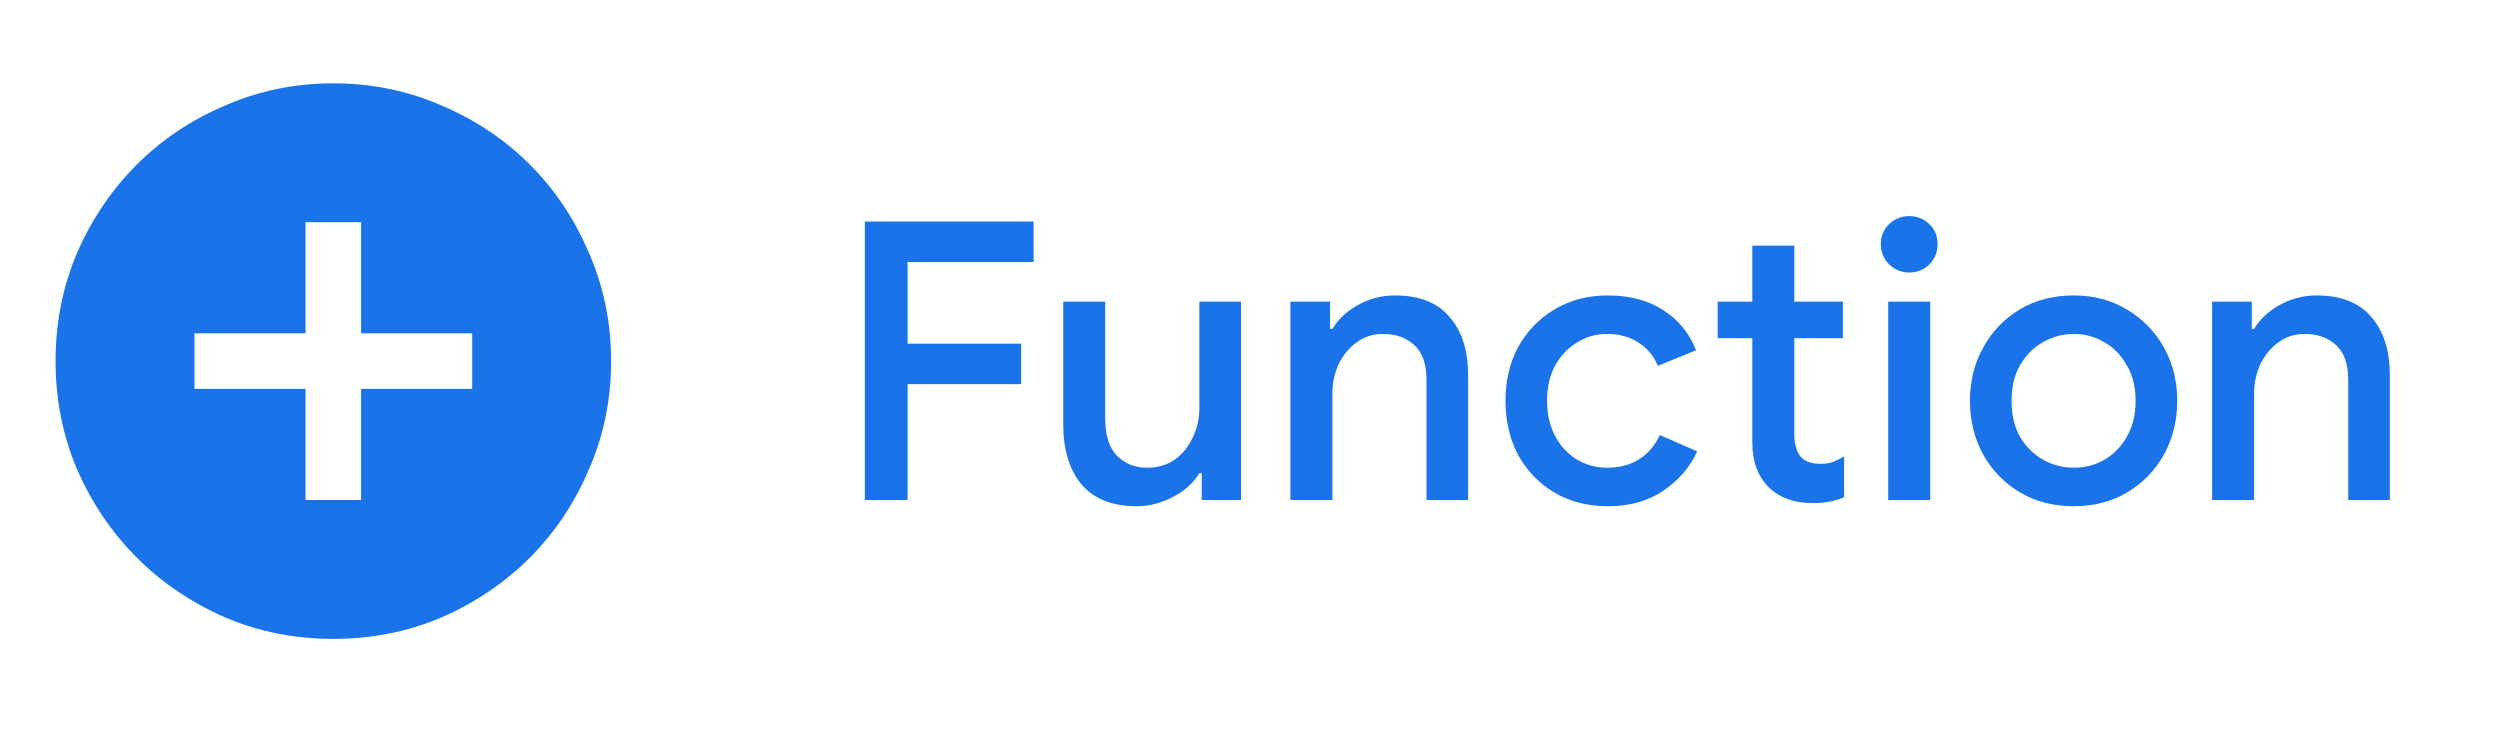
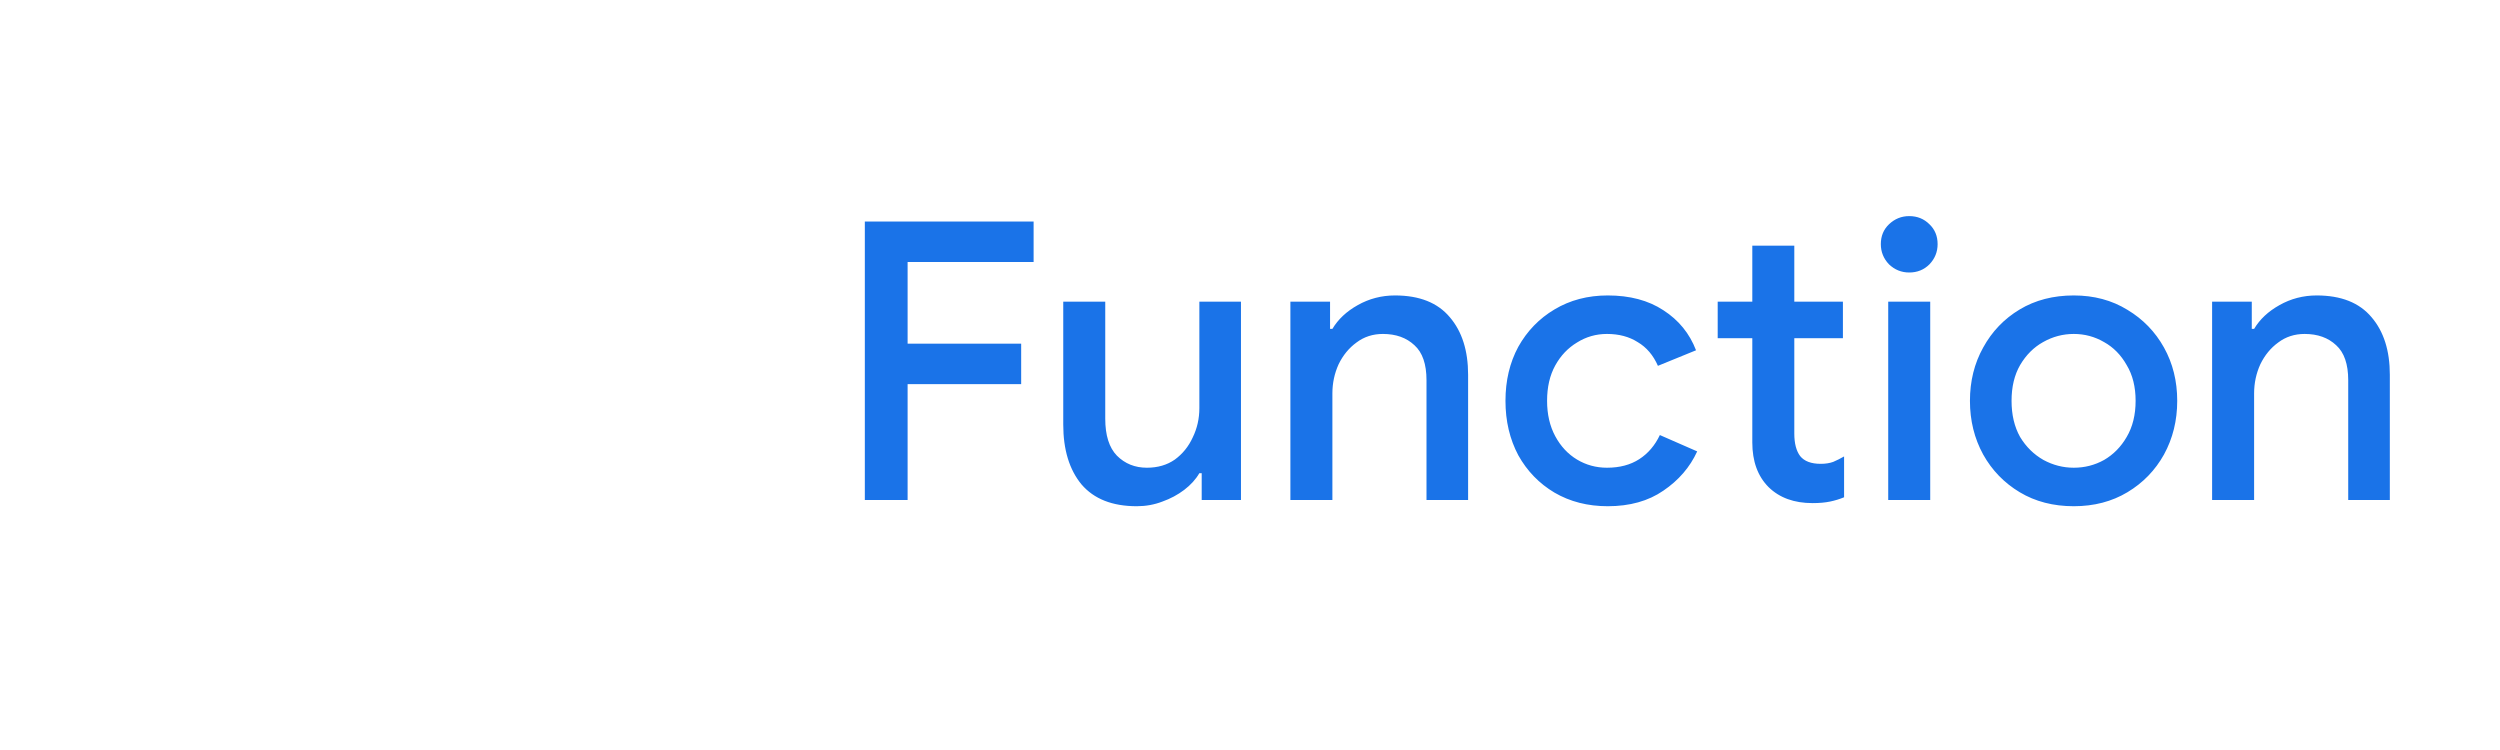
<svg xmlns="http://www.w3.org/2000/svg" width="90" height="27" viewBox="0 0 90 27" fill="none">
-   <path d="M11 18H13V14H17V12H13V8H11V12H7V14H11V18ZM12 23C10.617 23 9.317 22.742 8.1 22.225C6.883 21.692 5.825 20.975 4.925 20.075C4.025 19.175 3.308 18.117 2.775 16.9C2.258 15.683 2 14.383 2 13C2 11.617 2.258 10.317 2.775 9.1C3.308 7.883 4.025 6.825 4.925 5.925C5.825 5.025 6.883 4.317 8.1 3.8C9.317 3.267 10.617 3 12 3C13.383 3 14.683 3.267 15.9 3.8C17.117 4.317 18.175 5.025 19.075 5.925C19.975 6.825 20.683 7.883 21.2 9.1C21.733 10.317 22 11.617 22 13C22 14.383 21.733 15.683 21.2 16.9C20.683 18.117 19.975 19.175 19.075 20.075C18.175 20.975 17.117 21.692 15.9 22.225C14.683 22.742 13.383 23 12 23Z" fill="#1A73E8" />
  <path d="M31.134 18V7.976H37.21V9.432H32.674V12.372H36.762V13.828H32.674V18H31.134ZM40.923 18.224C40.046 18.224 39.383 17.963 38.935 17.44C38.496 16.908 38.277 16.189 38.277 15.284V10.86H39.789V15.074C39.789 15.671 39.929 16.115 40.209 16.404C40.498 16.693 40.858 16.838 41.287 16.838C41.679 16.838 42.015 16.74 42.295 16.544C42.575 16.339 42.79 16.073 42.939 15.746C43.098 15.419 43.177 15.069 43.177 14.696V10.86H44.675V18H43.261V17.034H43.177C43.047 17.258 42.864 17.459 42.631 17.636C42.398 17.813 42.136 17.953 41.847 18.056C41.558 18.168 41.25 18.224 40.923 18.224ZM46.454 18V10.86H47.882V11.84H47.966C48.172 11.495 48.475 11.21 48.876 10.986C49.287 10.753 49.735 10.636 50.22 10.636C51.098 10.636 51.756 10.897 52.194 11.42C52.633 11.933 52.852 12.624 52.852 13.492V18H51.354V13.688C51.354 13.109 51.21 12.689 50.92 12.428C50.631 12.157 50.253 12.022 49.786 12.022C49.422 12.022 49.105 12.125 48.834 12.33C48.564 12.526 48.349 12.787 48.19 13.114C48.041 13.441 47.966 13.791 47.966 14.164V18H46.454ZM57.879 18.224C57.161 18.224 56.521 18.061 55.961 17.734C55.411 17.407 54.977 16.959 54.659 16.39C54.351 15.811 54.197 15.158 54.197 14.43C54.197 13.702 54.351 13.053 54.659 12.484C54.977 11.915 55.411 11.467 55.961 11.14C56.521 10.804 57.161 10.636 57.879 10.636C58.673 10.636 59.34 10.813 59.881 11.168C60.432 11.523 60.824 12.003 61.057 12.61L59.685 13.17C59.517 12.787 59.275 12.503 58.957 12.316C58.649 12.12 58.281 12.022 57.851 12.022C57.459 12.022 57.1 12.125 56.773 12.33C56.447 12.526 56.185 12.801 55.989 13.156C55.793 13.511 55.695 13.935 55.695 14.43C55.695 14.915 55.793 15.34 55.989 15.704C56.185 16.068 56.447 16.348 56.773 16.544C57.1 16.74 57.459 16.838 57.851 16.838C58.309 16.838 58.696 16.735 59.013 16.53C59.331 16.325 59.578 16.035 59.755 15.662L61.099 16.25C60.838 16.819 60.432 17.291 59.881 17.664C59.34 18.037 58.673 18.224 57.879 18.224ZM61.837 10.86H63.083V8.844H64.595V10.86H66.345V12.176H64.595V15.606C64.595 15.961 64.665 16.231 64.805 16.418C64.955 16.605 65.202 16.698 65.547 16.698C65.715 16.698 65.865 16.675 65.995 16.628C66.126 16.572 66.257 16.507 66.387 16.432V17.902C66.229 17.967 66.061 18.019 65.883 18.056C65.706 18.093 65.496 18.112 65.253 18.112C64.591 18.112 64.063 17.921 63.671 17.538C63.279 17.146 63.083 16.609 63.083 15.928V12.176H61.837V10.86ZM67.976 18V10.86H69.488V18H67.976ZM68.732 9.81C68.452 9.81 68.21 9.712 68.004 9.516C67.808 9.311 67.71 9.068 67.71 8.788C67.71 8.499 67.808 8.261 68.004 8.074C68.21 7.878 68.452 7.78 68.732 7.78C69.022 7.78 69.264 7.878 69.46 8.074C69.656 8.261 69.754 8.499 69.754 8.788C69.754 9.068 69.656 9.311 69.46 9.516C69.264 9.712 69.022 9.81 68.732 9.81ZM74.656 18.224C73.919 18.224 73.27 18.056 72.71 17.72C72.15 17.384 71.711 16.931 71.394 16.362C71.077 15.783 70.918 15.139 70.918 14.43C70.918 13.721 71.077 13.081 71.394 12.512C71.711 11.933 72.15 11.476 72.71 11.14C73.27 10.804 73.919 10.636 74.656 10.636C75.384 10.636 76.028 10.809 76.588 11.154C77.148 11.49 77.587 11.943 77.904 12.512C78.221 13.081 78.38 13.721 78.38 14.43C78.38 15.139 78.221 15.783 77.904 16.362C77.587 16.931 77.148 17.384 76.588 17.72C76.028 18.056 75.384 18.224 74.656 18.224ZM74.656 16.838C75.048 16.838 75.412 16.745 75.748 16.558C76.084 16.362 76.355 16.087 76.56 15.732C76.775 15.368 76.882 14.934 76.882 14.43C76.882 13.926 76.775 13.497 76.56 13.142C76.355 12.778 76.084 12.503 75.748 12.316C75.412 12.12 75.048 12.022 74.656 12.022C74.264 12.022 73.895 12.12 73.55 12.316C73.214 12.503 72.939 12.778 72.724 13.142C72.519 13.497 72.416 13.926 72.416 14.43C72.416 14.934 72.519 15.368 72.724 15.732C72.939 16.087 73.219 16.362 73.564 16.558C73.909 16.745 74.273 16.838 74.656 16.838ZM79.636 18V10.86H81.064V11.84H81.148C81.353 11.495 81.657 11.21 82.058 10.986C82.469 10.753 82.917 10.636 83.402 10.636C84.279 10.636 84.937 10.897 85.376 11.42C85.815 11.933 86.034 12.624 86.034 13.492V18H84.536V13.688C84.536 13.109 84.391 12.689 84.102 12.428C83.813 12.157 83.435 12.022 82.968 12.022C82.604 12.022 82.287 12.125 82.016 12.33C81.745 12.526 81.531 12.787 81.372 13.114C81.223 13.441 81.148 13.791 81.148 14.164V18H79.636Z" fill="#1A73E8" />
</svg>